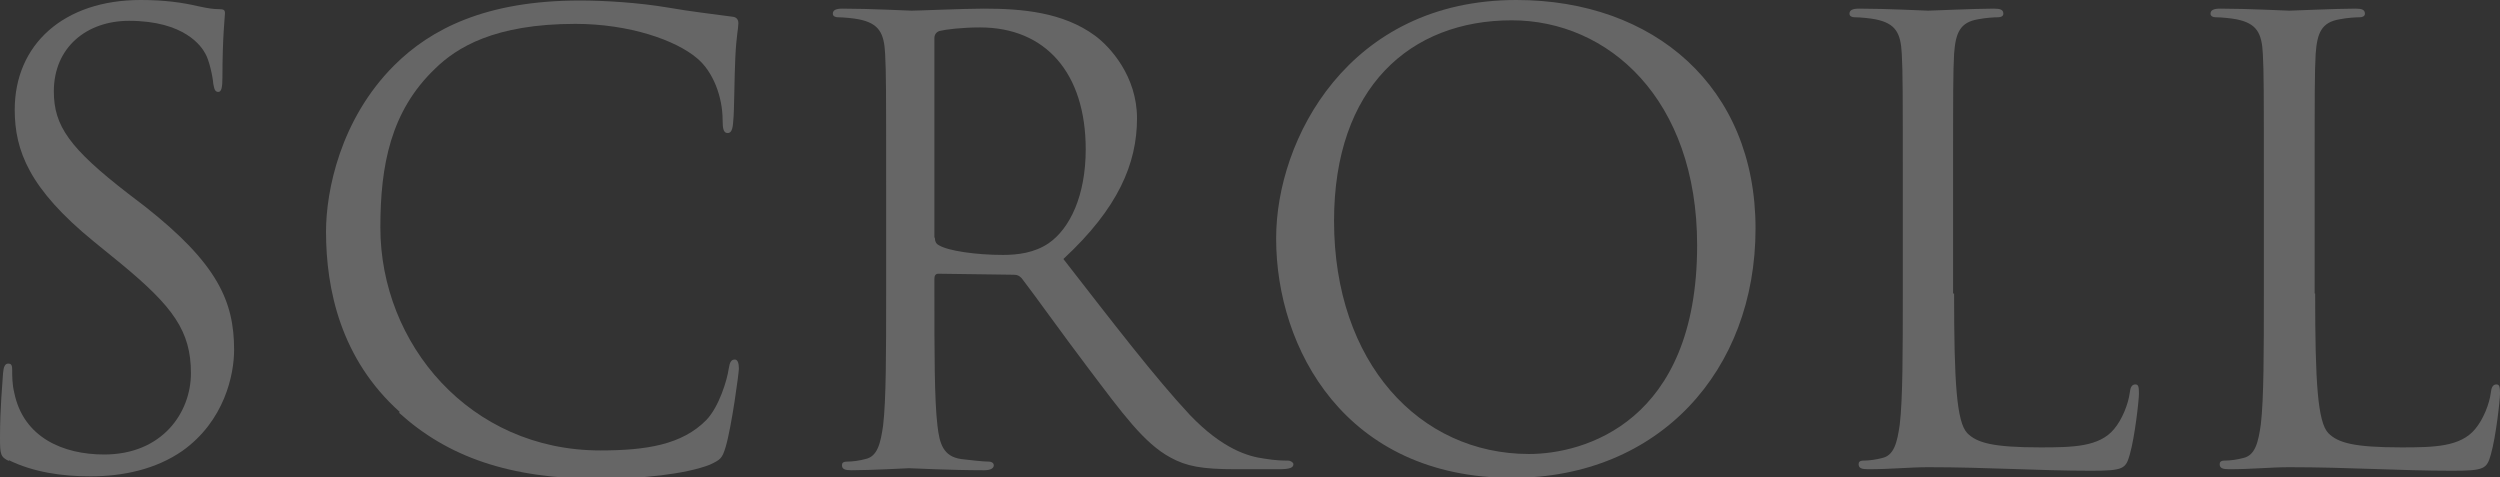
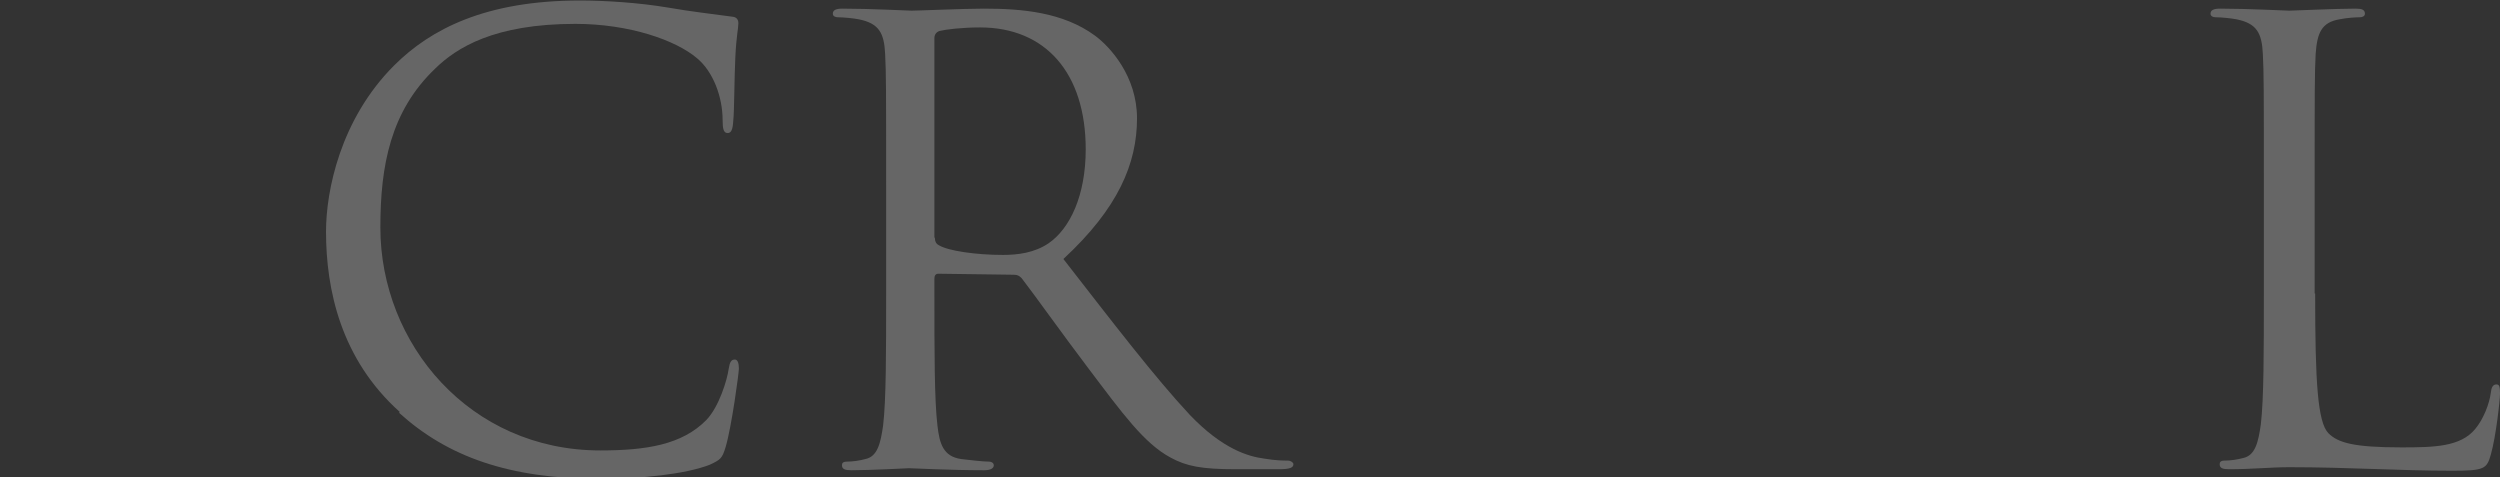
<svg xmlns="http://www.w3.org/2000/svg" id="_レイヤー_2" data-name="レイヤー 2" viewBox="0 0 49.23 9.4">
  <rect x="0" y="0" width="49.23" height="9.4" fill="#333333" stroke="none" />
  <defs>
    <style>
      .cls-1 {
        fill: #fff;
      }

      .cls-2 {
        opacity: .25;
      }
    </style>
  </defs>
  <g id="_レイヤー_3" data-name="レイヤー 3">
    <g class="cls-2">
      <g>
-         <path class="cls-1" d="M.18,9.08c-.17-.08-.18-.13-.18-.46,0-.6.05-1.08.06-1.27.01-.13.04-.19.1-.19.07,0,.08.04.08.13,0,.11,0,.28.04.44.18.89.97,1.22,1.77,1.22,1.15,0,1.71-.83,1.71-1.6,0-.83-.35-1.31-1.38-2.16l-.54-.44C.58,3.72.29,2.97.29,2.16.29.88,1.25,0,2.77,0c.47,0,.82.05,1.12.12.23.05.32.06.42.06s.12.02.12.08-.05.46-.05,1.27c0,.19-.02.28-.08.28-.07,0-.08-.06-.1-.16-.01-.14-.08-.47-.16-.6-.07-.13-.4-.64-1.5-.64-.83,0-1.48.52-1.48,1.39,0,.68.31,1.12,1.46,2.01l.34.26c1.42,1.12,1.75,1.86,1.75,2.82,0,.49-.19,1.4-1.02,1.99-.52.36-1.16.5-1.81.5-.56,0-1.12-.08-1.61-.32Z" />
        <path class="cls-1" d="M7.87,8.11c-1.16-1.04-1.45-2.41-1.45-3.55,0-.8.28-2.21,1.34-3.27.72-.72,1.81-1.28,3.66-1.28.48,0,1.15.04,1.74.14.46.08.83.12,1.27.18.08.01.11.06.11.13,0,.1-.04.24-.06.67-.02.4-.02,1.06-.04,1.24-.01.18-.04.25-.11.25-.08,0-.1-.08-.1-.25,0-.47-.19-.96-.5-1.22-.42-.36-1.34-.68-2.4-.68-1.6,0-2.34.47-2.76.88-.88.84-1.08,1.91-1.08,3.13,0,2.29,1.76,4.39,4.33,4.39.9,0,1.61-.11,2.09-.6.25-.26.41-.79.44-1.01.02-.13.05-.18.12-.18.06,0,.08.08.08.18,0,.08-.14,1.13-.26,1.54-.07.23-.1.25-.31.35-.48.19-1.39.28-2.16.28-1.8,0-3.01-.44-3.96-1.3Z" />
        <path class="cls-1" d="M17.45,3.65c0-1.87,0-2.21-.02-2.59-.02-.41-.12-.6-.52-.68-.1-.02-.3-.04-.41-.04-.05,0-.1-.02-.1-.07,0-.07.06-.1.19-.1.54,0,1.3.04,1.36.04.13,0,1.04-.04,1.42-.04.76,0,1.56.07,2.19.53.3.22.83.8.83,1.63,0,.89-.37,1.77-1.45,2.77.98,1.26,1.8,2.33,2.49,3.07.65.68,1.16.82,1.46.86.23.04.4.04.47.04.06,0,.11.04.11.07,0,.07-.07.1-.29.1h-.85c-.67,0-.97-.06-1.28-.23-.52-.28-.94-.86-1.62-1.76-.5-.66-1.07-1.46-1.31-1.77-.05-.05-.08-.07-.16-.07l-1.48-.02c-.06,0-.08.04-.08.1v.29c0,1.15,0,2.1.06,2.6.04.35.11.61.47.66.17.02.43.05.54.05.07,0,.1.04.1.07,0,.06-.06.1-.19.1-.66,0-1.42-.04-1.48-.04-.01,0-.77.04-1.13.04-.13,0-.19-.02-.19-.1,0-.04.02-.07.1-.07.11,0,.25-.02.36-.05.24-.05.3-.31.35-.66.06-.5.06-1.45.06-2.6v-2.11ZM18.41,4.69c0,.06.02.11.08.14.18.11.73.19,1.26.19.29,0,.62-.04.9-.23.42-.29.73-.94.73-1.85,0-1.5-.79-2.4-2.08-2.4-.36,0-.68.04-.8.07-.06.02-.1.07-.1.14v3.92Z" />
-         <path class="cls-1" d="M25.13,4.69c0-1.94,1.42-4.69,4.73-4.69,2.7,0,4.71,1.7,4.71,4.5s-1.9,4.91-4.79,4.91c-3.29,0-4.65-2.55-4.65-4.71ZM33.42,4.83c0-2.88-1.75-4.43-3.65-4.43-2,0-3.5,1.32-3.5,3.95,0,2.79,1.68,4.59,3.84,4.59,1.08,0,3.31-.62,3.31-4.11Z" />
-         <path class="cls-1" d="M38.48,5.78c0,1.76.05,2.53.26,2.75.19.19.5.28,1.44.28.64,0,1.16-.01,1.45-.36.16-.19.28-.49.31-.72.01-.1.04-.16.11-.16.06,0,.07.05.07.18s-.08.85-.18,1.2c-.08.28-.12.32-.76.32-1.03,0-2.05-.07-3.21-.07-.37,0-.73.04-1.18.04-.13,0-.19-.02-.19-.1,0-.04.02-.07.1-.07.11,0,.25-.02.36-.05.24-.05.3-.31.35-.66.06-.5.06-1.45.06-2.6v-2.11c0-1.87,0-2.21-.02-2.59-.02-.41-.12-.6-.52-.68-.1-.02-.3-.04-.41-.04-.05,0-.1-.02-.1-.07,0-.07.06-.1.19-.1.54,0,1.3.04,1.36.04s.94-.04,1.29-.04c.13,0,.19.02.19.1,0,.05-.05.07-.1.07-.08,0-.25.01-.4.04-.35.06-.44.26-.47.68-.02.38-.02.72-.02,2.59v2.13Z" />
        <path class="cls-1" d="M45.59,5.78c0,1.76.05,2.53.26,2.75.19.19.5.28,1.44.28.64,0,1.16-.01,1.45-.36.16-.19.28-.49.31-.72.01-.1.04-.16.11-.16.06,0,.07.05.07.18s-.08.85-.18,1.2c-.08.28-.12.32-.76.32-1.03,0-2.05-.07-3.21-.07-.37,0-.73.04-1.18.04-.13,0-.19-.02-.19-.1,0-.04.02-.07.1-.07.11,0,.25-.02.36-.05.24-.05.3-.31.35-.66.06-.5.06-1.45.06-2.6v-2.11c0-1.87,0-2.21-.02-2.59-.02-.41-.12-.6-.52-.68-.1-.02-.3-.04-.41-.04-.05,0-.1-.02-.1-.07,0-.07.06-.1.19-.1.54,0,1.3.04,1.36.04s.94-.04,1.3-.04c.13,0,.19.02.19.1,0,.05-.05.07-.1.07-.08,0-.25.01-.4.04-.35.06-.44.26-.47.68-.02.38-.02.72-.02,2.59v2.13Z" />
      </g>
    </g>
  </g>
</svg>